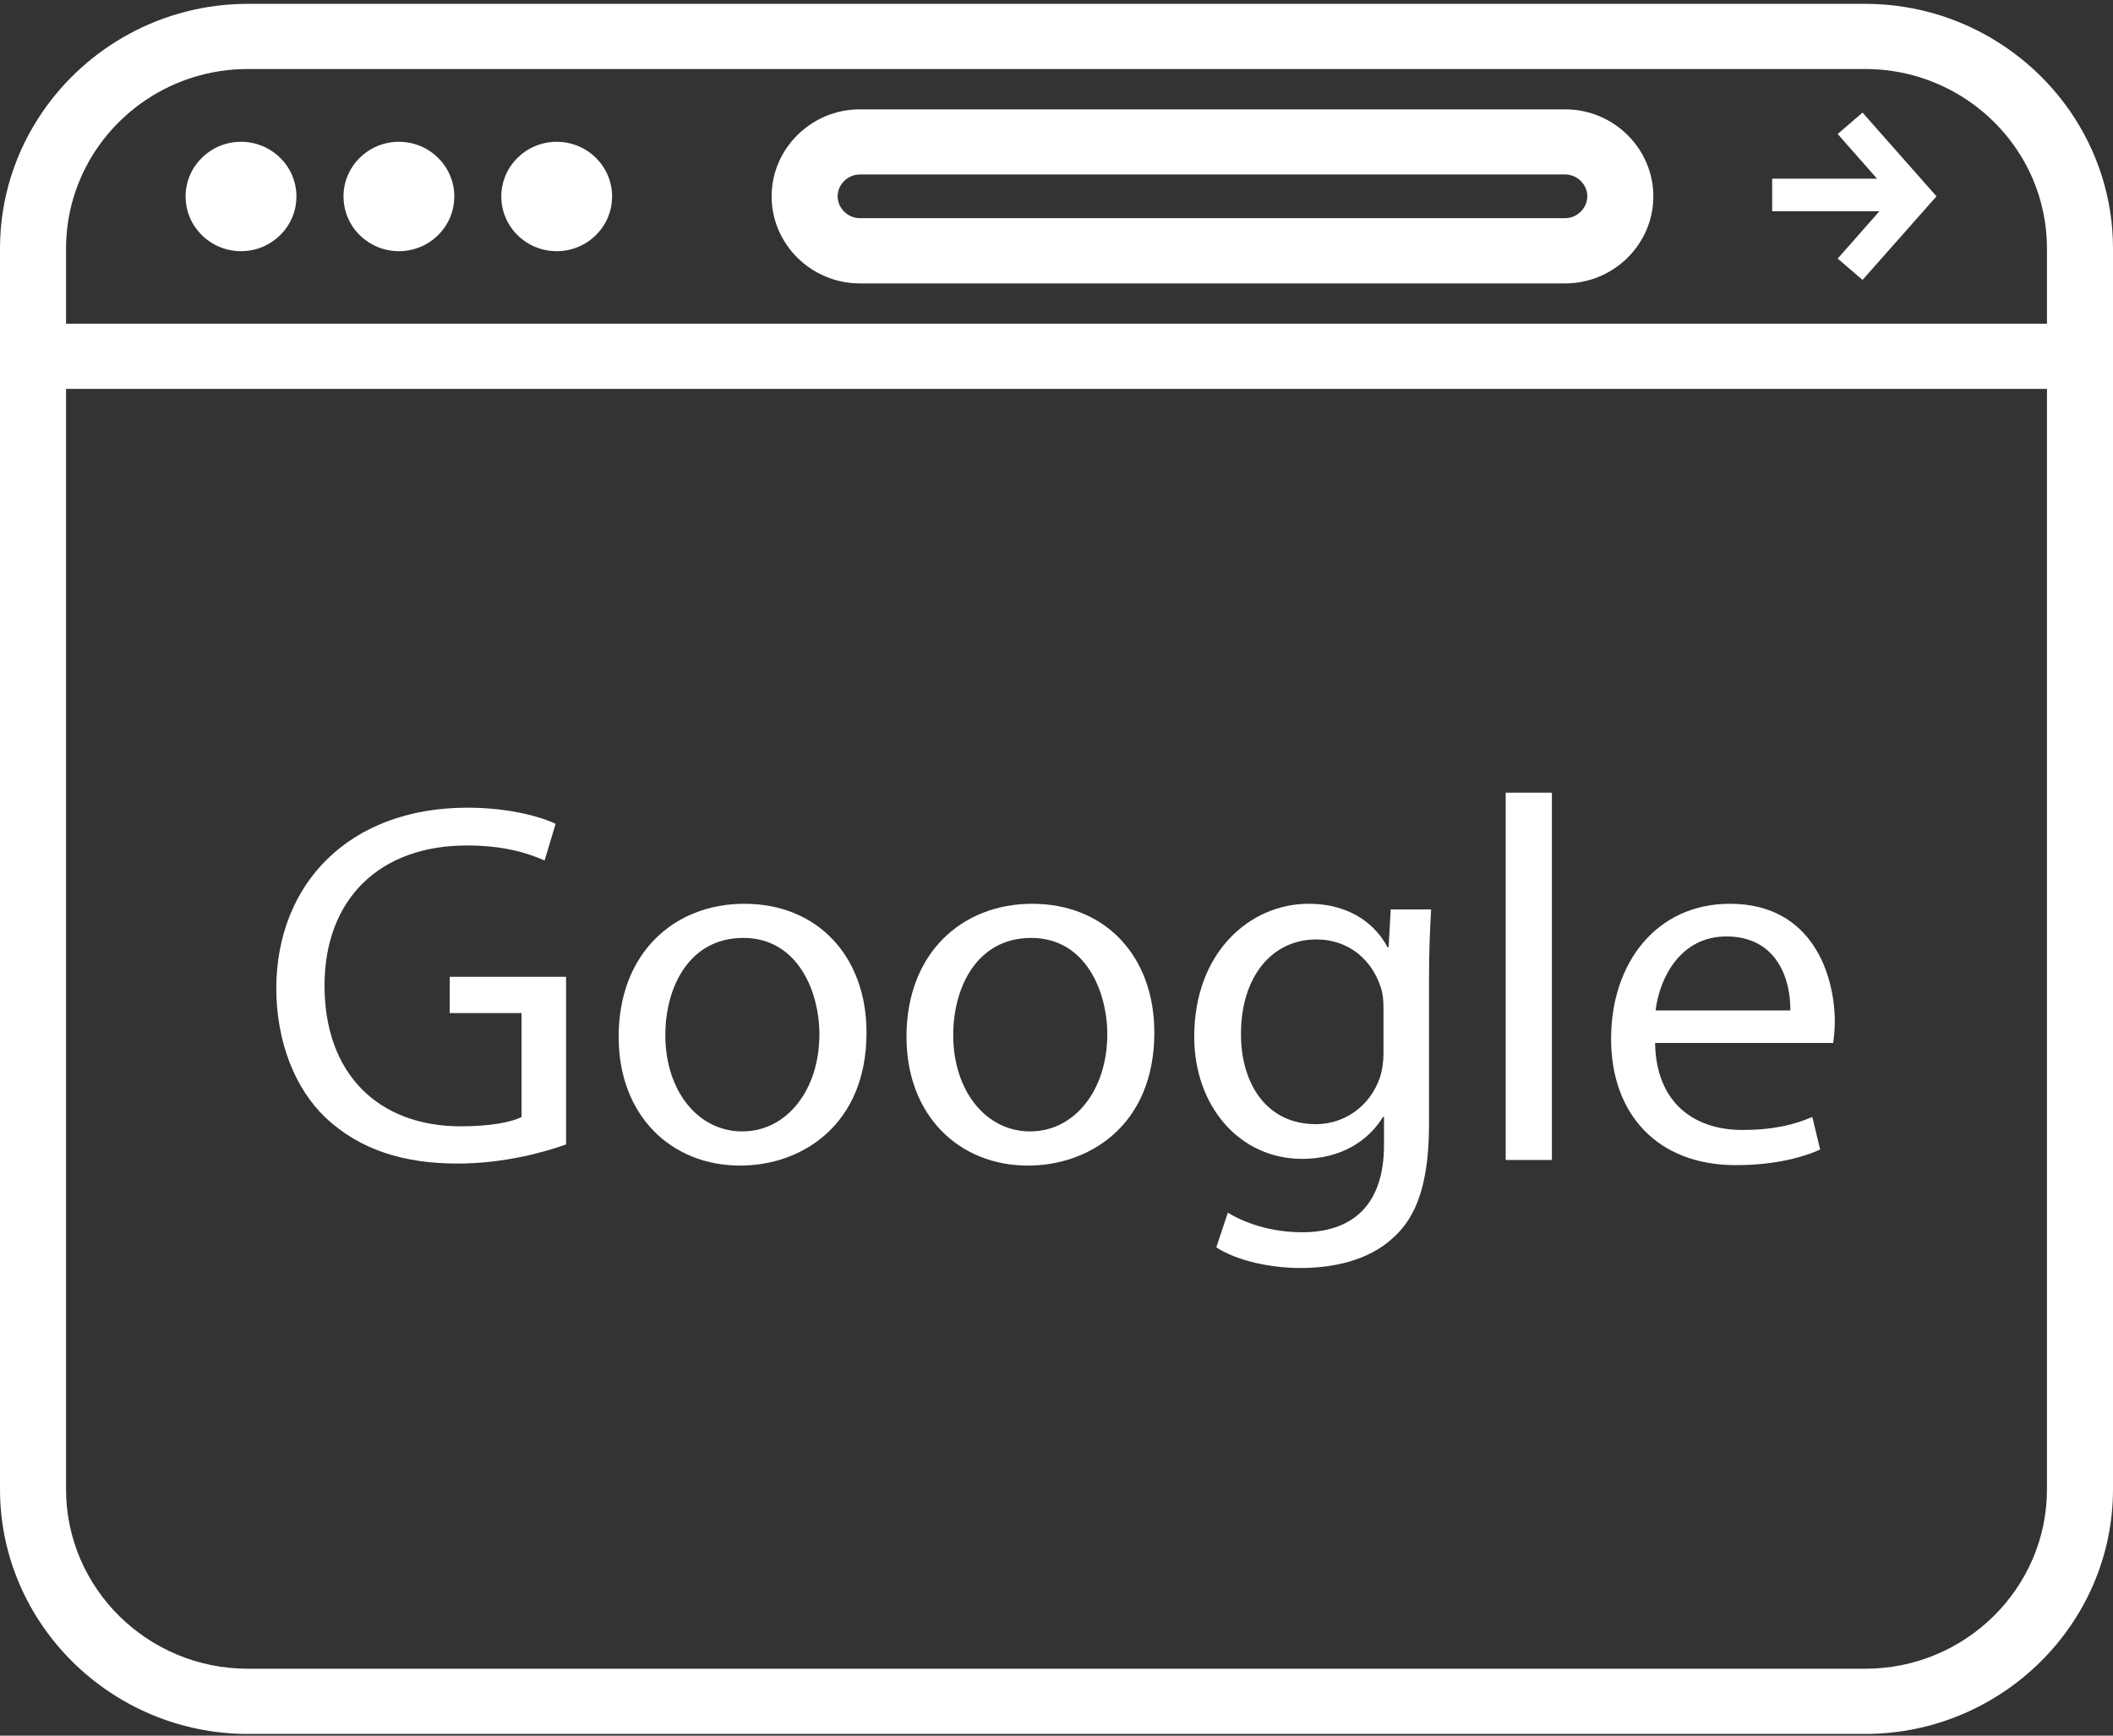
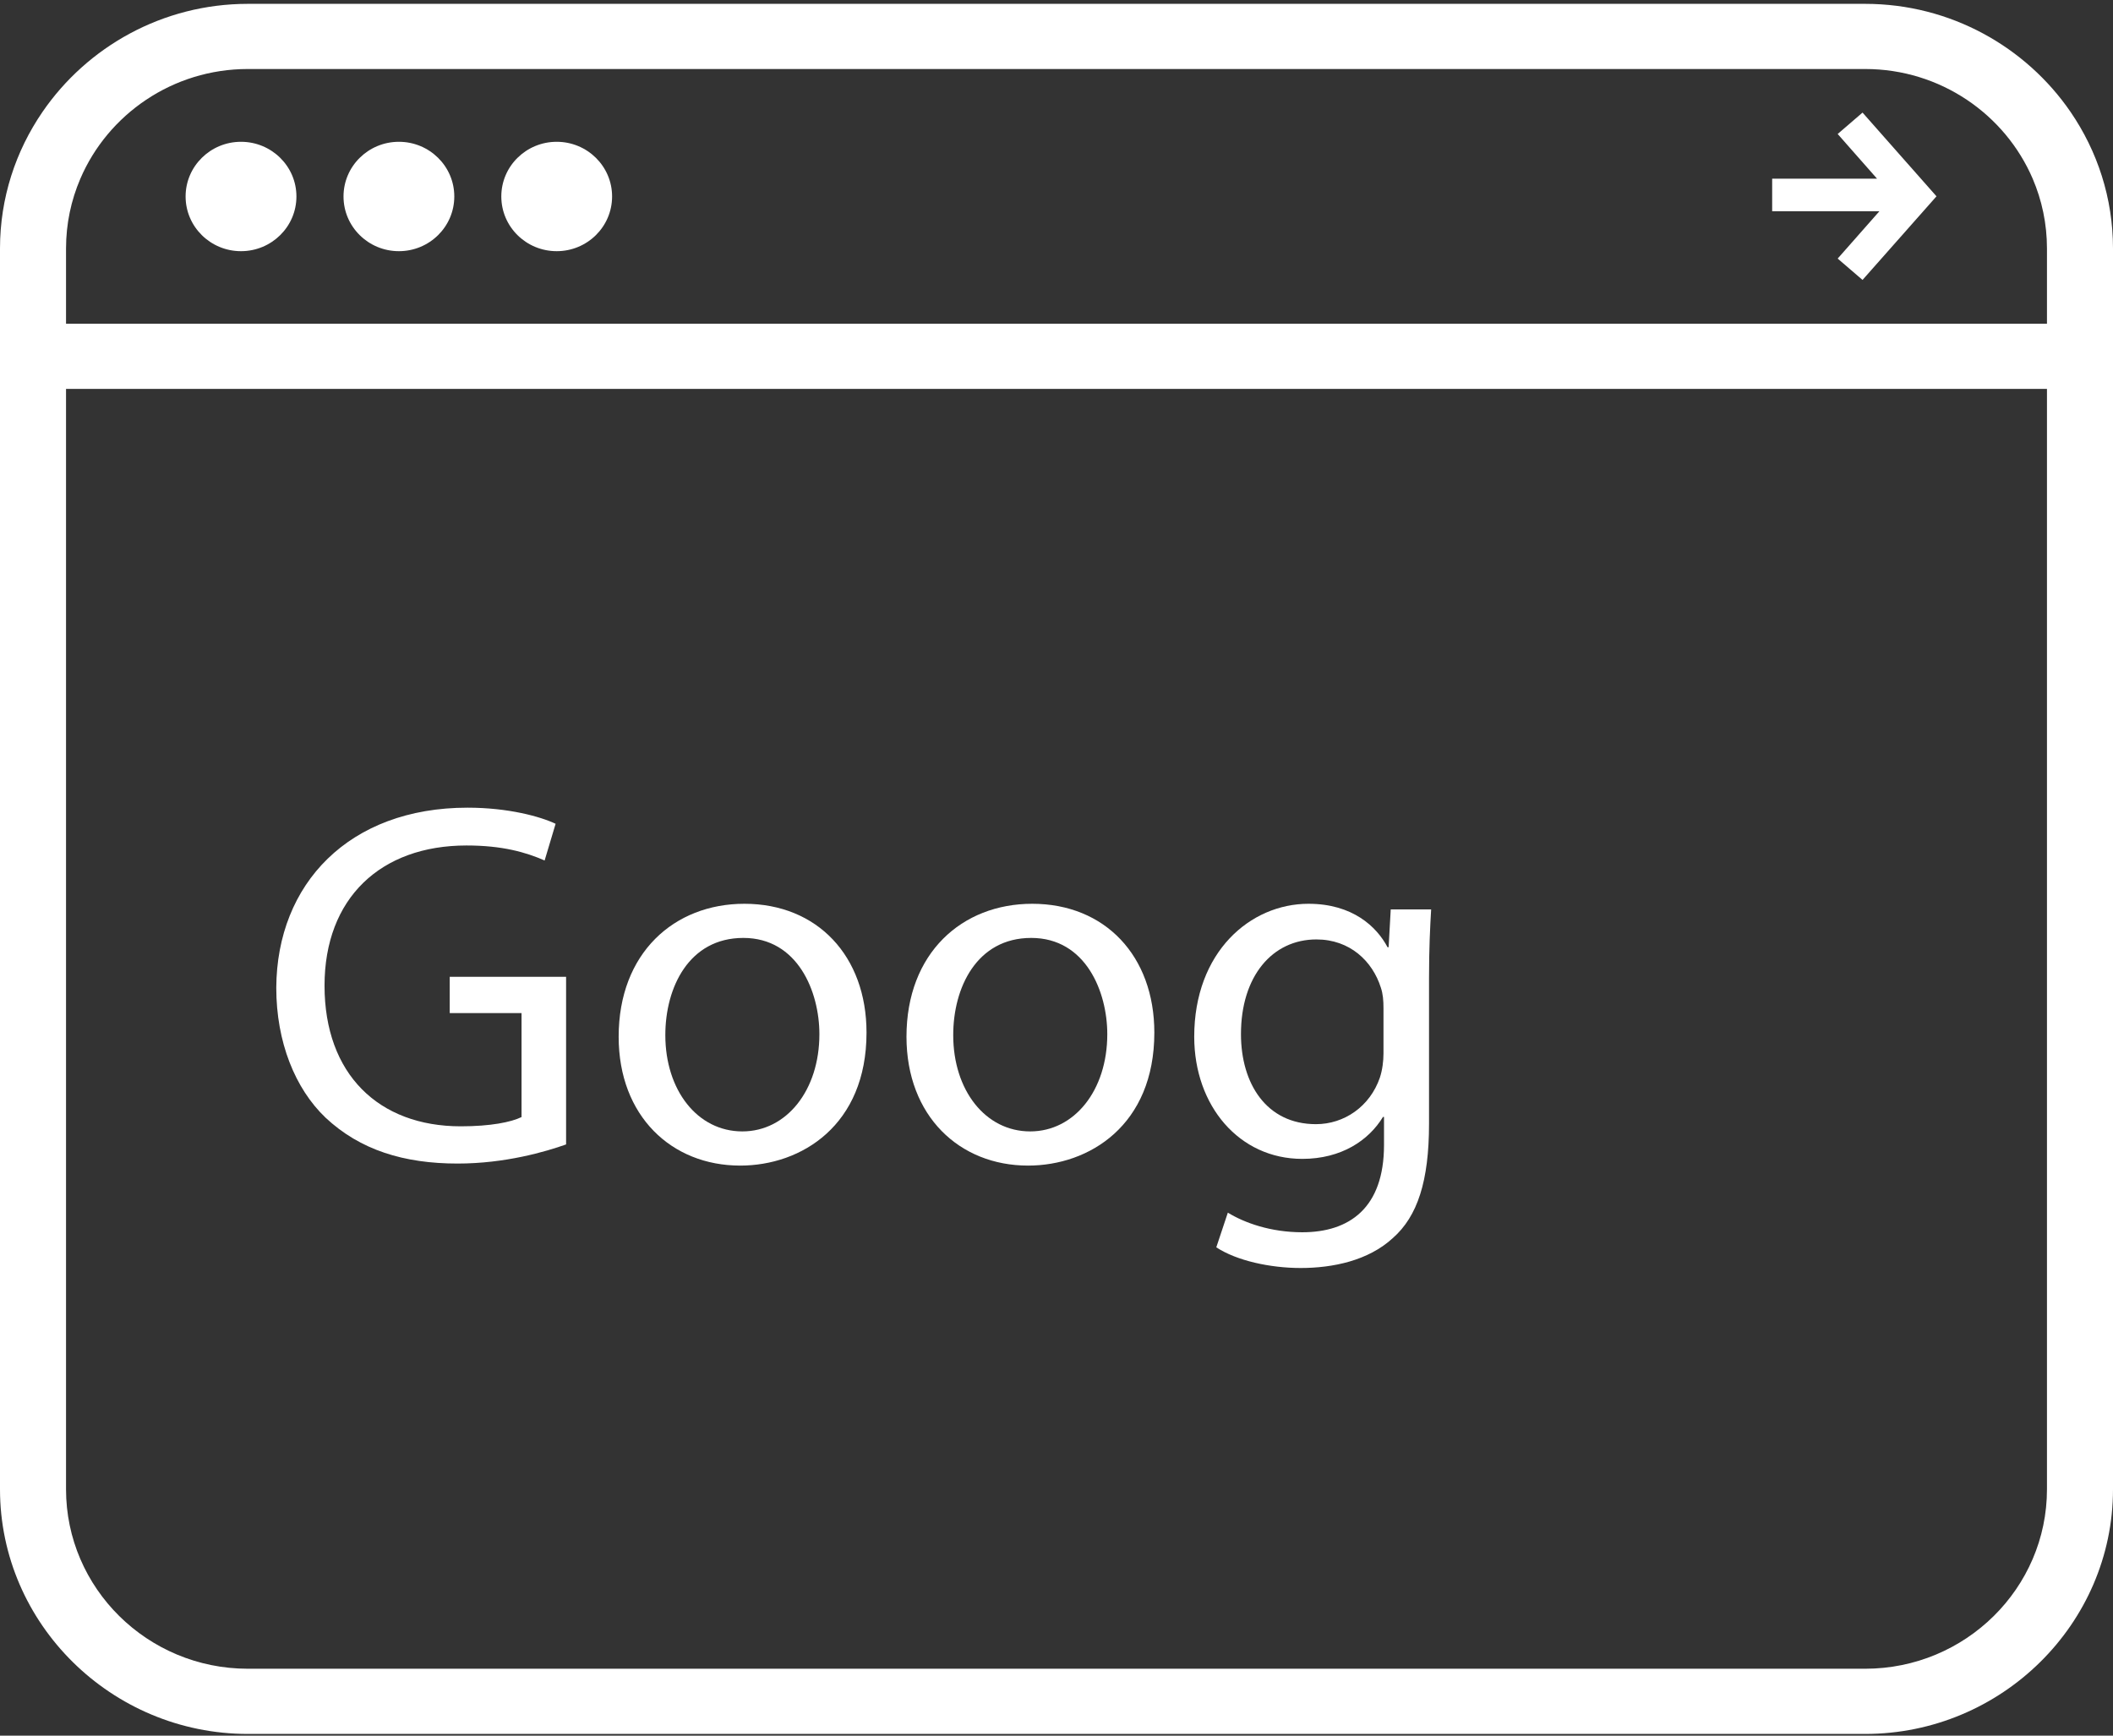
<svg xmlns="http://www.w3.org/2000/svg" width="56" height="46" viewBox="0 0 56 46" fill="none">
  <rect x="0" y="0" width="56" height="46" fill="#333333" stroke="none" />
  <g clip-path="url(#clip0_1112_5173)">
    <path d="M49.432 0.102H6.568C4.31 0.102 2.308 1.242 1.125 2.968C0.415 4.003 0 5.248 0 6.586V10.307V39.471C0 43.037 2.956 45.955 6.568 45.955H49.432C53.044 45.955 56 43.037 56 39.471V10.307V6.586C56 5.248 55.585 4.003 54.875 2.966C53.692 1.242 51.69 0.102 49.432 0.102ZM6.568 1.829H49.432C51.425 1.829 53.139 3.03 53.872 4.737C54.115 5.305 54.25 5.929 54.25 6.586V8.579H1.75V6.586C1.75 5.929 1.885 5.305 2.13 4.735C2.861 3.03 4.576 1.829 6.568 1.829ZM54.25 39.471C54.25 42.093 52.089 44.227 49.432 44.227H6.568C3.911 44.227 1.75 42.093 1.75 39.471V10.307H54.25V39.471Z" fill="white" />
    <path d="M6.387 6.657C7.198 6.657 7.856 6.008 7.856 5.207C7.856 4.407 7.198 3.758 6.387 3.758C5.577 3.758 4.919 4.407 4.919 5.207C4.919 6.008 5.577 6.657 6.387 6.657Z" fill="white" />
    <path d="M10.572 6.657C11.383 6.657 12.04 6.008 12.04 5.207C12.04 4.407 11.383 3.758 10.572 3.758C9.761 3.758 9.104 4.407 9.104 5.207C9.104 6.008 9.761 6.657 10.572 6.657Z" fill="white" />
    <path d="M14.754 6.657C15.565 6.657 16.222 6.008 16.222 5.207C16.222 4.407 15.565 3.758 14.754 3.758C13.943 3.758 13.286 4.407 13.286 5.207C13.286 6.008 13.943 6.657 14.754 6.657Z" fill="white" />
    <path d="M48.703 6.853L49.362 7.419L51.322 5.203L49.362 2.984L48.703 3.551L49.746 4.735H46.967V5.598H49.81L48.703 6.853Z" fill="white" />
-     <path d="M22.787 7.511H41.482C42.766 7.511 43.818 6.473 43.818 5.205C43.818 3.937 42.766 2.898 41.482 2.898H22.787C21.502 2.898 20.45 3.937 20.45 5.205C20.45 6.473 21.502 7.511 22.787 7.511ZM22.787 4.624H41.482C41.8 4.624 42.068 4.89 42.068 5.203C42.068 5.516 41.799 5.782 41.482 5.782H22.787C22.468 5.782 22.2 5.516 22.2 5.203C22.2 4.89 22.468 4.624 22.787 4.624Z" fill="white" />
    <path d="M12.127 30.838C13.391 30.838 14.462 30.523 15.003 30.331V25.888H11.919V26.85H13.822V29.606C13.545 29.741 13.002 29.851 12.211 29.851C10.033 29.851 8.601 28.466 8.601 26.123C8.601 23.804 10.089 22.408 12.364 22.408C13.309 22.408 13.934 22.586 14.434 22.806L14.725 21.833C14.32 21.641 13.473 21.406 12.39 21.406C9.252 21.406 7.336 23.422 7.322 26.178C7.322 27.617 7.821 28.851 8.626 29.62C9.545 30.482 10.71 30.838 12.127 30.838Z" fill="white" />
    <path d="M19.617 30.892C21.243 30.892 22.965 29.822 22.965 27.367C22.965 25.339 21.662 23.953 19.728 23.953C17.867 23.953 16.396 25.258 16.396 27.478C16.396 29.577 17.797 30.892 19.617 30.892ZM19.7 24.858C21.145 24.858 21.716 26.285 21.716 27.409C21.716 28.903 20.841 29.986 19.674 29.986C18.48 29.986 17.633 28.889 17.633 27.436C17.631 26.177 18.256 24.858 19.7 24.858Z" fill="white" />
    <path d="M27.246 30.892C28.871 30.892 30.593 29.822 30.593 27.367C30.593 25.339 29.29 23.953 27.356 23.953C25.496 23.953 24.024 25.258 24.024 27.478C24.026 29.577 25.427 30.892 27.246 30.892ZM27.33 24.858C28.775 24.858 29.346 26.285 29.346 27.409C29.346 28.903 28.471 29.986 27.303 29.986C26.11 29.986 25.263 28.889 25.263 27.436C25.261 26.177 25.886 24.858 27.33 24.858Z" fill="white" />
    <path d="M34.513 30.714C35.555 30.714 36.277 30.22 36.652 29.603H36.68V30.344C36.68 32.015 35.763 32.659 34.513 32.659C33.68 32.659 32.986 32.412 32.541 32.139L32.235 33.058C32.777 33.414 33.666 33.606 34.471 33.606C35.318 33.606 36.263 33.414 36.916 32.811C37.567 32.236 37.873 31.305 37.873 29.782V25.93C37.873 25.121 37.901 24.585 37.929 24.103H36.858L36.802 25.105H36.774C36.484 24.556 35.843 23.953 34.678 23.953C33.136 23.953 31.65 25.23 31.65 27.478C31.652 29.314 32.846 30.714 34.513 30.714ZM34.888 24.898C35.777 24.898 36.375 25.475 36.596 26.175C36.652 26.339 36.666 26.517 36.666 26.723V27.916C36.666 28.122 36.638 28.354 36.57 28.561C36.307 29.326 35.625 29.794 34.876 29.794C33.558 29.794 32.889 28.711 32.889 27.409C32.888 25.871 33.721 24.898 34.888 24.898Z" fill="white" />
-     <path d="M39.905 21.008H41.129V30.743H39.905V21.008Z" fill="white" />
-     <path d="M46.002 30.88C47.073 30.88 47.808 30.66 48.239 30.468L48.031 29.604C47.572 29.796 47.044 29.947 46.169 29.947C44.947 29.947 43.892 29.274 43.864 27.642H48.585C48.599 27.519 48.627 27.327 48.627 27.08C48.627 25.859 48.044 23.953 45.85 23.953C43.892 23.953 42.698 25.53 42.698 27.531C42.698 29.535 43.934 30.88 46.002 30.88ZM45.754 24.819C47.129 24.819 47.462 26.012 47.448 26.78H43.878C43.976 25.943 44.518 24.819 45.754 24.819Z" fill="white" />
  </g>
  <defs>
    <clipPath id="clip0_1112_5173">
      <rect width="56" height="46" fill="white" />
    </clipPath>
  </defs>
</svg>